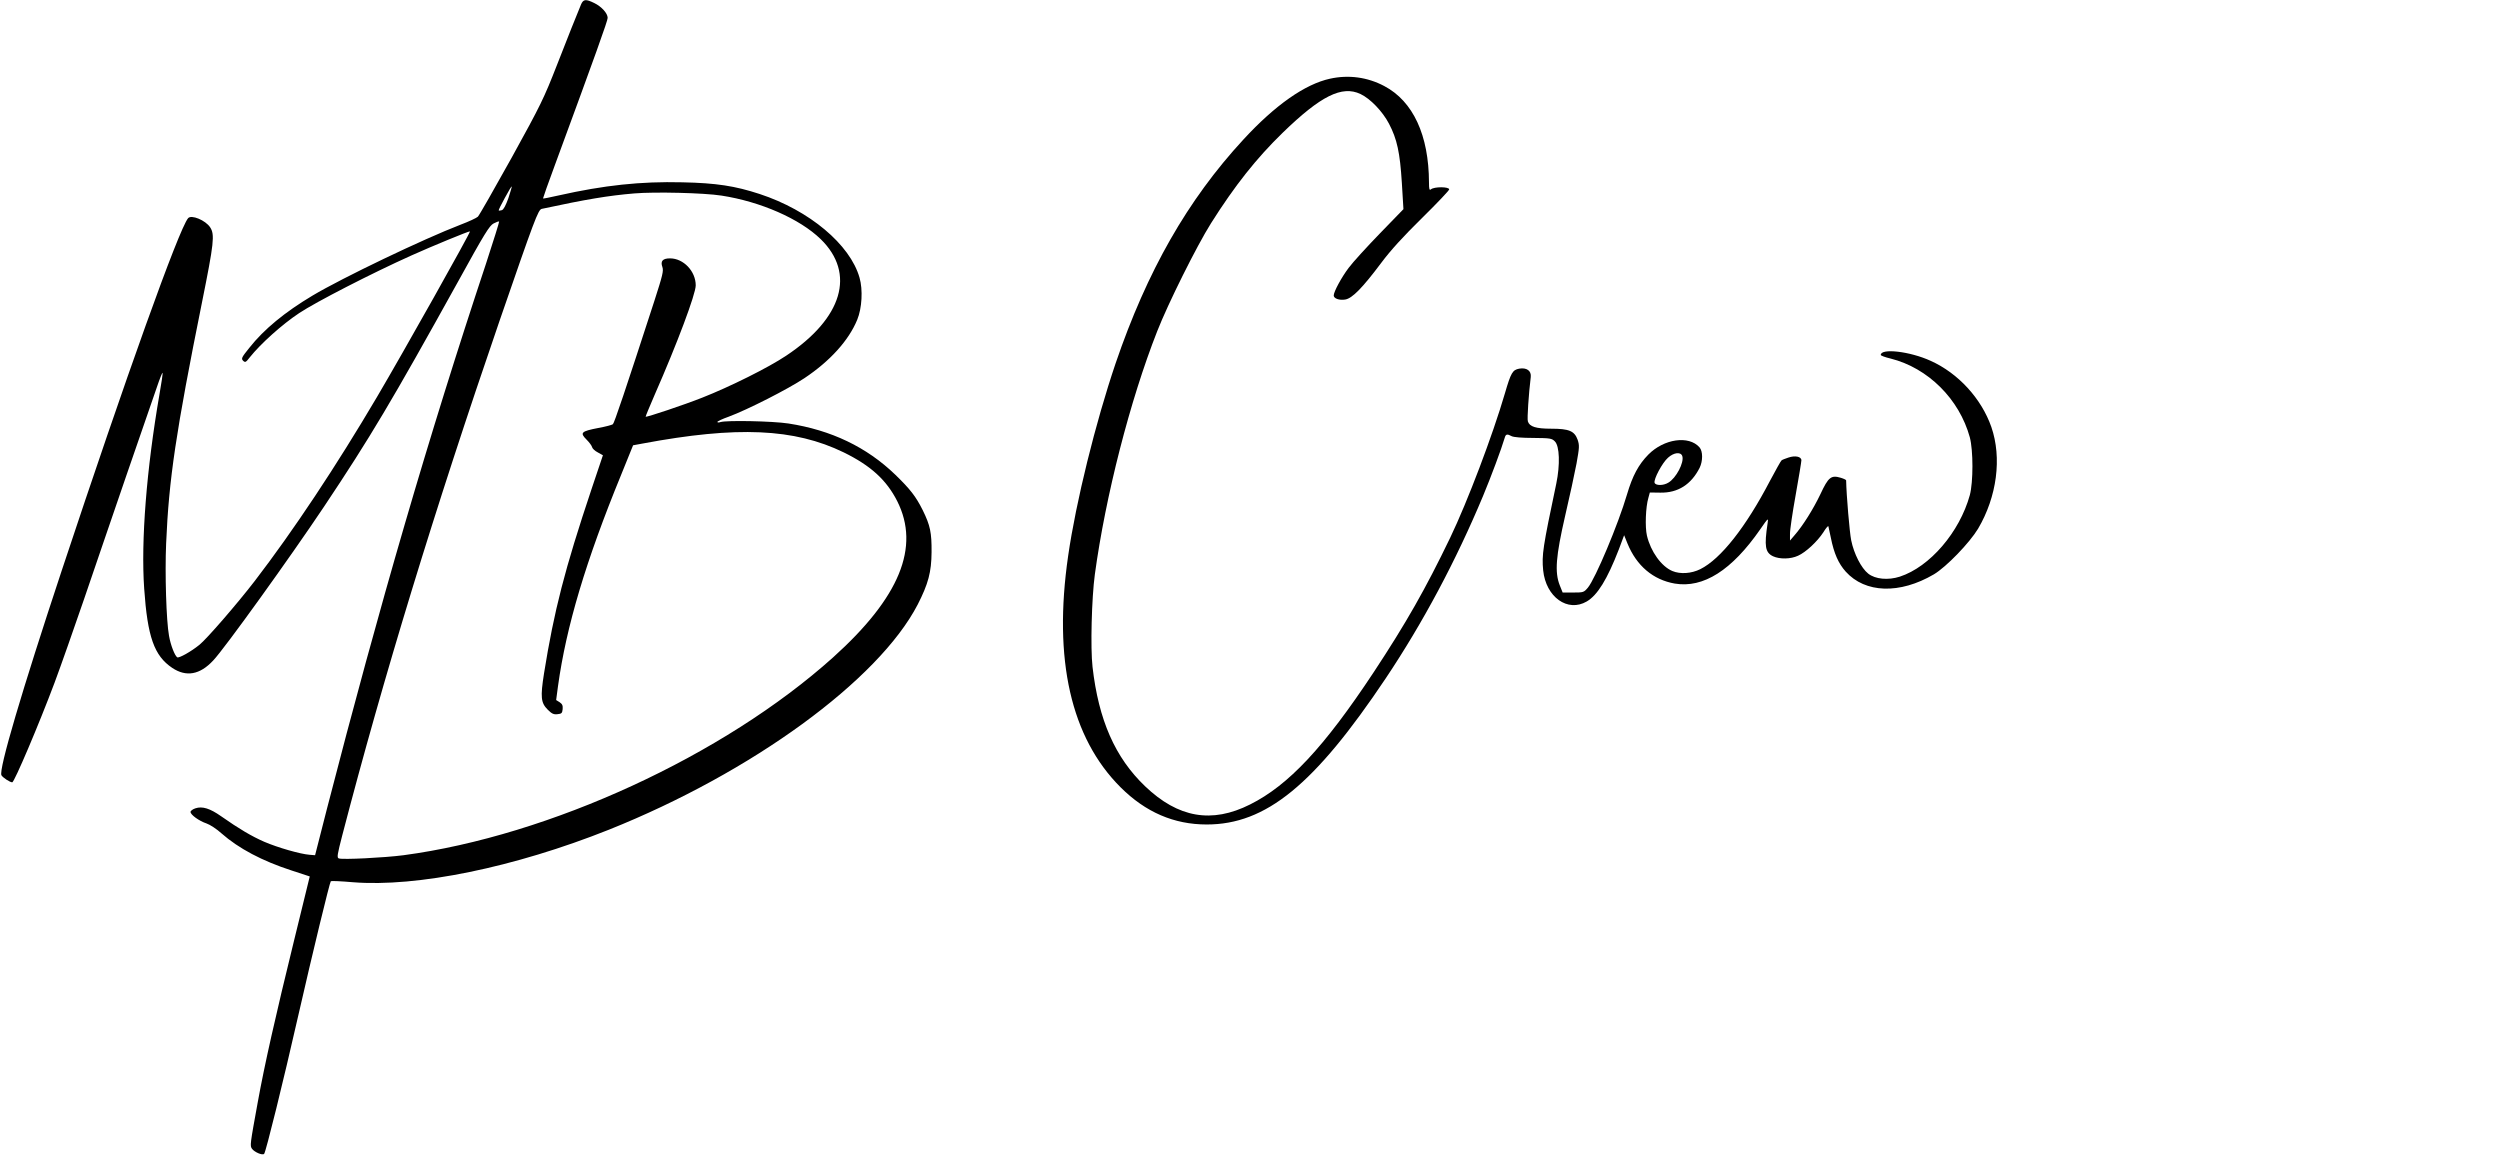
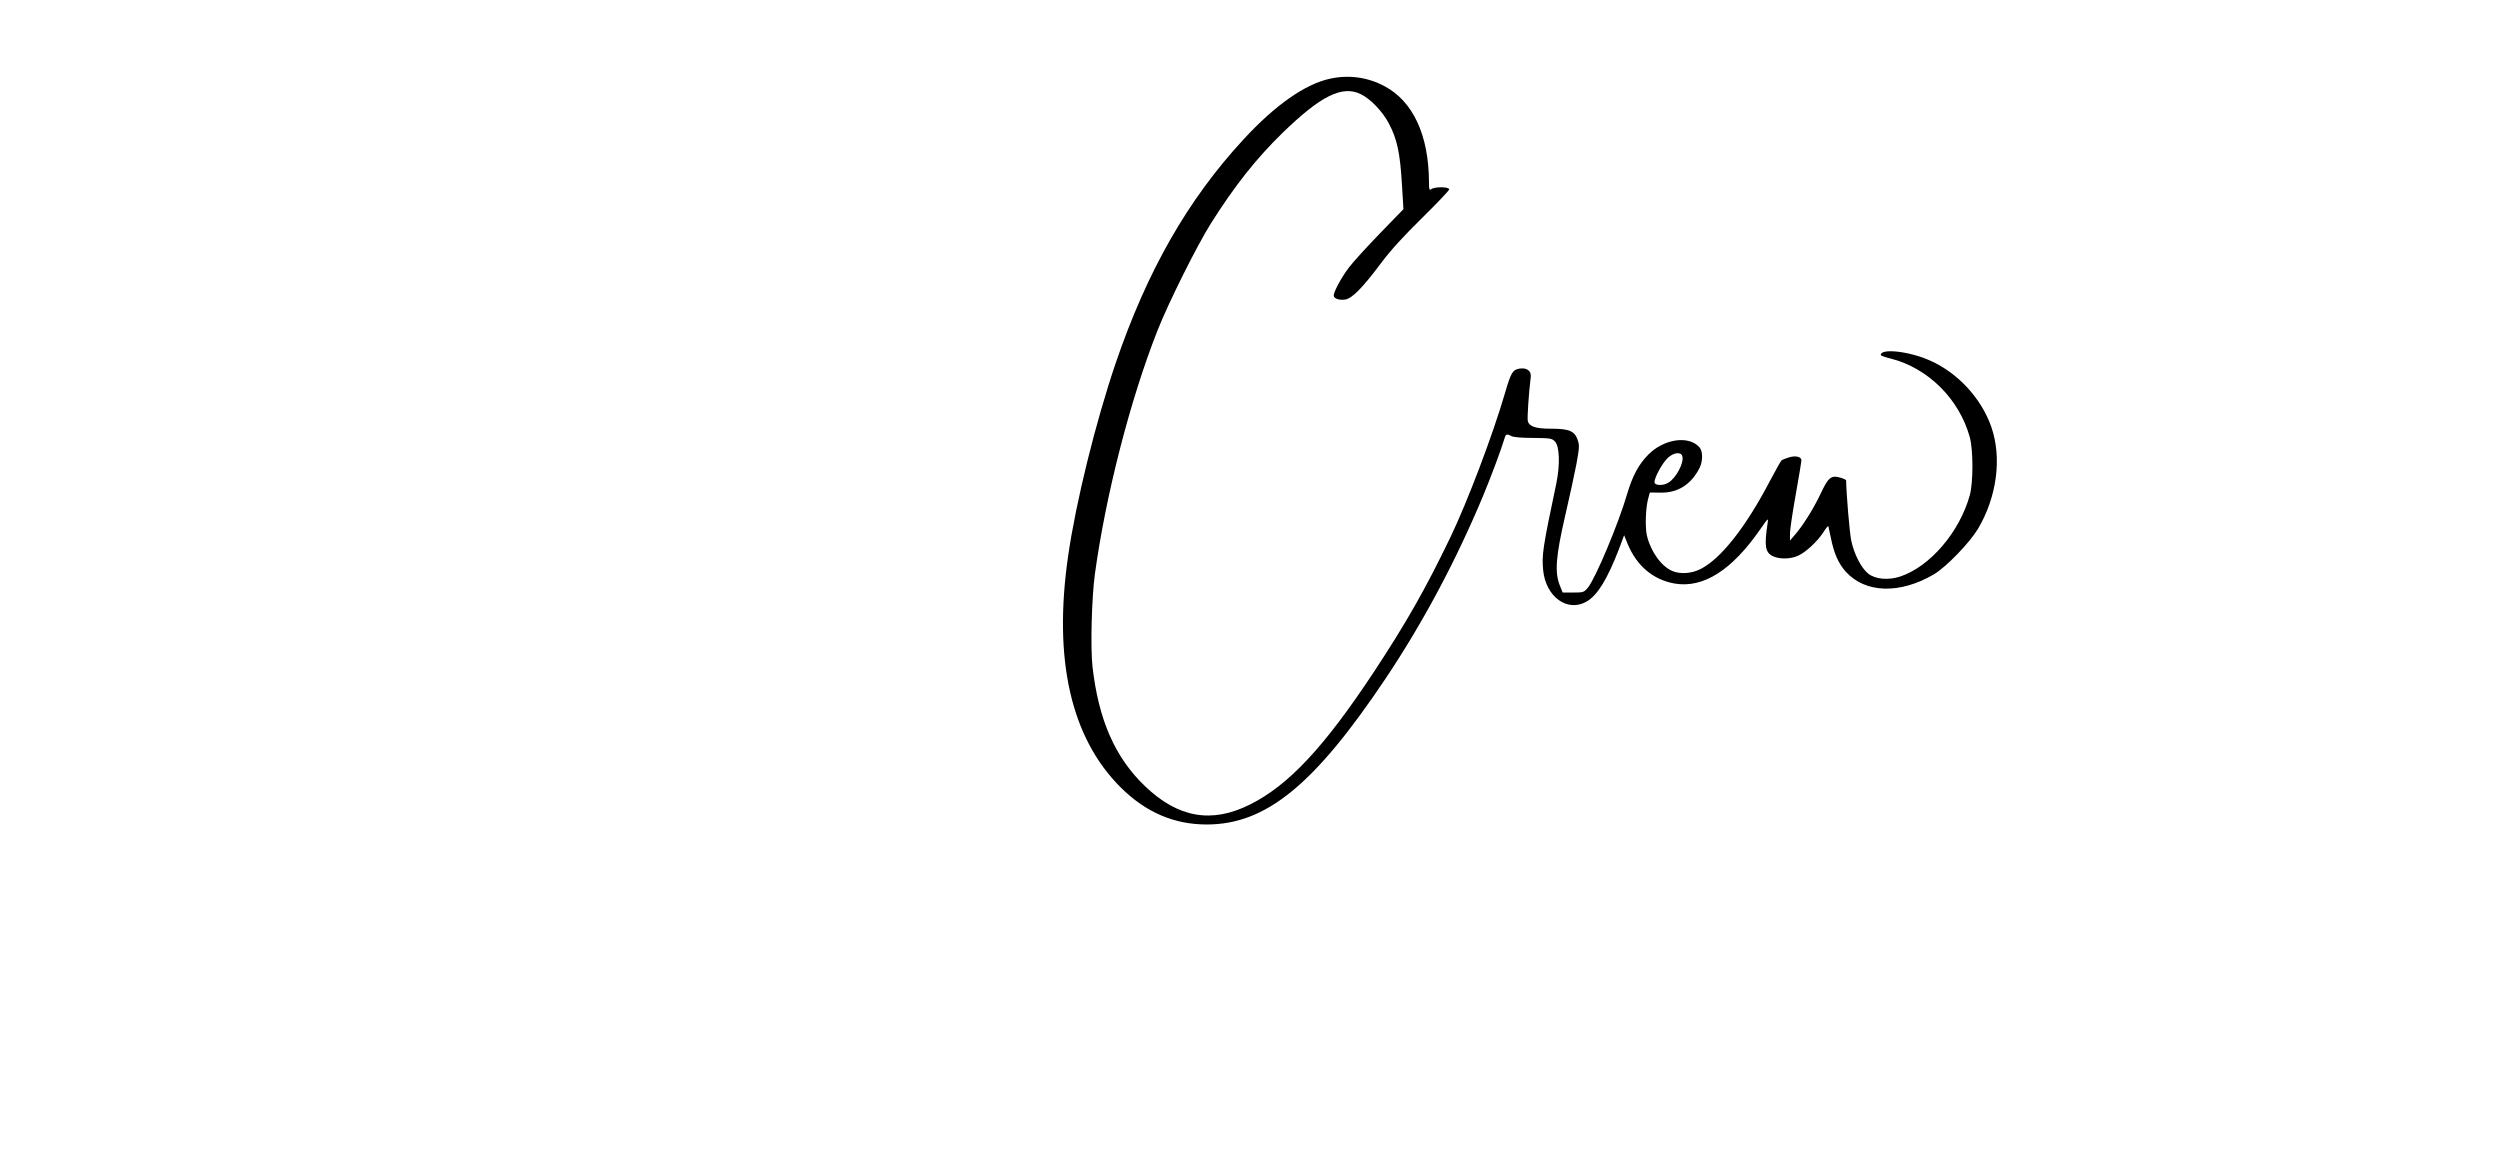
<svg xmlns="http://www.w3.org/2000/svg" width="1732pt" height="800pt" viewBox="0 0 1732 800" preserveAspectRatio="xMidYMid meet">
  <g transform="translate(0,800) scale(0.1,-0.1)" fill="#000000" stroke="none">
-     <path d="M4025 7968 c-48 -116 -77 -191 -165 -415 -92 -235 -112 -277 -315 -645 -120 -216 -225 -400 -234 -409 -9 -9 -63 -34 -121 -56 -255 -98 -817 -367 -1025 -491 -191 -114 -336 -233 -437 -361 -54 -67 -58 -75 -44 -90 15 -14 19 -12 47 24 74 93 224 228 342 306 116 77 499 274 777 399 140 63 402 171 406 167 6 -5 -459 -833 -644 -1147 -283 -480 -580 -927 -847 -1275 -124 -161 -333 -402 -383 -442 -59 -48 -142 -94 -154 -87 -17 11 -46 85 -57 149 -19 103 -29 430 -20 640 19 445 67 770 249 1673 82 407 89 467 56 517 -32 49 -131 90 -153 63 -64 -77 -429 -1095 -876 -2443 -276 -833 -437 -1378 -417 -1416 9 -16 59 -49 75 -49 14 0 185 402 293 690 44 118 135 377 203 575 67 198 201 587 296 865 96 278 191 551 210 608 19 57 37 101 39 99 3 -2 -7 -69 -21 -148 -90 -521 -129 -1015 -106 -1347 23 -334 69 -465 194 -549 97 -65 192 -48 284 51 77 80 536 719 768 1066 321 481 468 728 929 1560 184 334 217 387 246 402 19 10 36 16 38 13 2 -2 -39 -133 -91 -292 -397 -1194 -738 -2367 -1101 -3773 l-83 -325 -38 3 c-65 5 -221 50 -314 90 -89 39 -175 90 -299 177 -77 54 -130 71 -178 55 -19 -6 -34 -18 -34 -25 0 -20 60 -63 111 -80 24 -8 71 -39 104 -69 118 -104 282 -191 486 -257 l125 -41 -108 -441 c-129 -526 -205 -863 -252 -1122 -54 -297 -55 -302 -40 -324 17 -23 72 -47 84 -35 12 13 132 498 239 969 96 421 215 912 223 920 3 3 71 0 152 -7 444 -36 1121 103 1775 364 990 396 1867 1035 2139 1560 73 143 95 224 96 363 1 135 -9 184 -61 290 -48 96 -87 146 -190 246 -199 192 -444 309 -740 355 -111 17 -428 23 -471 10 -12 -4 -22 -4 -22 1 0 4 35 21 78 36 130 48 411 191 525 267 177 118 307 261 366 405 33 80 40 208 16 291 -65 230 -348 467 -692 580 -171 56 -300 76 -536 81 -288 7 -541 -20 -857 -91 -58 -13 -106 -23 -108 -21 -1 1 36 107 84 236 282 766 364 995 364 1015 0 32 -43 79 -93 103 -59 29 -76 27 -92 -11z m-503 -1341 c-18 -50 -33 -79 -45 -83 -10 -3 -20 -4 -22 -2 -2 2 17 41 42 86 25 46 46 82 48 80 2 -2 -9 -38 -23 -81z m1476 18 c272 -42 543 -161 688 -302 243 -237 152 -547 -239 -807 -122 -82 -391 -216 -582 -291 -123 -49 -386 -137 -392 -132 -1 2 27 70 63 153 156 355 284 697 284 757 0 98 -85 187 -178 187 -51 0 -68 -19 -53 -60 9 -27 2 -56 -55 -233 -203 -625 -278 -848 -288 -856 -6 -5 -51 -17 -101 -26 -119 -23 -129 -33 -82 -80 20 -20 37 -43 39 -53 2 -9 19 -26 39 -36 l36 -20 -79 -235 c-186 -556 -259 -841 -329 -1276 -26 -166 -22 -204 26 -252 28 -28 41 -34 67 -31 29 3 33 7 36 35 2 25 -2 35 -21 48 l-24 15 13 98 c57 411 192 864 437 1462 l83 205 65 12 c657 123 1052 105 1394 -61 188 -92 297 -192 371 -338 160 -318 17 -667 -444 -1082 -758 -681 -1965 -1236 -2977 -1371 -130 -17 -423 -32 -448 -22 -14 5 -10 27 24 159 285 1095 638 2251 1089 3563 243 704 268 772 293 778 307 66 462 92 641 107 143 12 482 4 604 -15z" />
-     <path d="M9215 7455 c-174 -38 -381 -183 -601 -422 -387 -419 -667 -911 -885 -1550 -139 -410 -275 -960 -329 -1335 -104 -718 19 -1259 364 -1603 173 -172 369 -257 596 -257 411 0 746 274 1240 1012 259 387 488 817 675 1265 55 132 127 325 150 403 7 25 17 27 48 10 14 -7 71 -12 149 -12 119 -1 129 -3 150 -24 33 -32 37 -162 10 -292 -94 -446 -101 -493 -91 -601 19 -186 170 -293 302 -216 75 44 142 154 222 360 l37 99 23 -57 c63 -155 178 -252 328 -278 198 -33 395 92 592 376 56 81 57 81 51 42 -24 -159 -17 -203 38 -229 46 -21 122 -20 173 4 54 24 133 98 175 162 17 28 33 47 35 42 1 -5 9 -40 17 -79 22 -110 53 -179 103 -235 135 -150 374 -158 611 -19 86 51 247 218 306 316 131 222 166 491 92 705 -69 197 -229 372 -420 458 -144 66 -346 89 -346 41 0 -5 30 -16 68 -25 259 -65 476 -280 549 -546 24 -91 24 -309 0 -400 -71 -257 -277 -497 -485 -565 -81 -26 -170 -18 -219 21 -48 38 -99 137 -118 231 -11 55 -33 310 -35 415 0 4 -17 12 -37 18 -67 20 -86 5 -141 -113 -49 -103 -122 -220 -181 -287 l-30 -35 0 45 c-1 25 17 146 39 269 22 123 40 232 40 242 0 26 -43 35 -90 19 -21 -7 -42 -15 -47 -19 -5 -3 -41 -68 -81 -143 -167 -320 -340 -540 -482 -611 -62 -31 -139 -36 -194 -13 -76 32 -150 135 -176 245 -14 59 -9 199 10 262 l10 37 73 -1 c122 -2 213 56 272 172 23 47 23 115 -1 142 -74 84 -246 59 -354 -50 -68 -69 -110 -147 -148 -276 -60 -205 -219 -583 -271 -646 -28 -33 -31 -34 -102 -34 l-73 0 -20 50 c-36 91 -27 201 37 480 31 132 66 295 79 363 20 112 21 126 8 165 -22 61 -59 77 -183 77 -106 0 -151 14 -162 51 -6 17 6 193 20 307 5 43 -28 67 -80 58 -46 -9 -57 -27 -99 -171 -85 -291 -259 -750 -379 -1000 -171 -355 -305 -591 -532 -935 -342 -517 -588 -780 -854 -913 -266 -134 -499 -93 -728 126 -208 199 -322 459 -364 827 -15 131 -6 478 16 640 74 544 244 1207 432 1685 75 192 275 593 372 747 166 263 315 451 498 629 264 256 410 328 538 268 68 -32 153 -120 198 -206 56 -107 76 -200 89 -410 l11 -182 -163 -168 c-89 -92 -187 -199 -216 -238 -50 -66 -104 -166 -104 -192 0 -21 39 -35 80 -28 48 8 118 79 250 255 65 87 151 181 282 310 104 102 188 191 188 198 0 19 -104 20 -127 0 -10 -8 -13 2 -13 48 -1 327 -110 563 -310 668 -117 62 -247 79 -375 51z m2440 -2615 c14 -44 -43 -153 -97 -184 -34 -21 -87 -21 -95 -1 -8 24 53 139 93 174 41 37 89 42 99 11z" />
+     <path d="M9215 7455 c-174 -38 -381 -183 -601 -422 -387 -419 -667 -911 -885 -1550 -139 -410 -275 -960 -329 -1335 -104 -718 19 -1259 364 -1603 173 -172 369 -257 596 -257 411 0 746 274 1240 1012 259 387 488 817 675 1265 55 132 127 325 150 403 7 25 17 27 48 10 14 -7 71 -12 149 -12 119 -1 129 -3 150 -24 33 -32 37 -162 10 -292 -94 -446 -101 -493 -91 -601 19 -186 170 -293 302 -216 75 44 142 154 222 360 l37 99 23 -57 c63 -155 178 -252 328 -278 198 -33 395 92 592 376 56 81 57 81 51 42 -24 -159 -17 -203 38 -229 46 -21 122 -20 173 4 54 24 133 98 175 162 17 28 33 47 35 42 1 -5 9 -40 17 -79 22 -110 53 -179 103 -235 135 -150 374 -158 611 -19 86 51 247 218 306 316 131 222 166 491 92 705 -69 197 -229 372 -420 458 -144 66 -346 89 -346 41 0 -5 30 -16 68 -25 259 -65 476 -280 549 -546 24 -91 24 -309 0 -400 -71 -257 -277 -497 -485 -565 -81 -26 -170 -18 -219 21 -48 38 -99 137 -118 231 -11 55 -33 310 -35 415 0 4 -17 12 -37 18 -67 20 -86 5 -141 -113 -49 -103 -122 -220 -181 -287 l-30 -35 0 45 c-1 25 17 146 39 269 22 123 40 232 40 242 0 26 -43 35 -90 19 -21 -7 -42 -15 -47 -19 -5 -3 -41 -68 -81 -143 -167 -320 -340 -540 -482 -611 -62 -31 -139 -36 -194 -13 -76 32 -150 135 -176 245 -14 59 -9 199 10 262 l10 37 73 -1 c122 -2 213 56 272 172 23 47 23 115 -1 142 -74 84 -246 59 -354 -50 -68 -69 -110 -147 -148 -276 -60 -205 -219 -583 -271 -646 -28 -33 -31 -34 -102 -34 l-73 0 -20 50 c-36 91 -27 201 37 480 31 132 66 295 79 363 20 112 21 126 8 165 -22 61 -59 77 -183 77 -106 0 -151 14 -162 51 -6 17 6 193 20 307 5 43 -28 67 -80 58 -46 -9 -57 -27 -99 -171 -85 -291 -259 -750 -379 -1000 -171 -355 -305 -591 -532 -935 -342 -517 -588 -780 -854 -913 -266 -134 -499 -93 -728 126 -208 199 -322 459 -364 827 -15 131 -6 478 16 640 74 544 244 1207 432 1685 75 192 275 593 372 747 166 263 315 451 498 629 264 256 410 328 538 268 68 -32 153 -120 198 -206 56 -107 76 -200 89 -410 l11 -182 -163 -168 c-89 -92 -187 -199 -216 -238 -50 -66 -104 -166 -104 -192 0 -21 39 -35 80 -28 48 8 118 79 250 255 65 87 151 181 282 310 104 102 188 191 188 198 0 19 -104 20 -127 0 -10 -8 -13 2 -13 48 -1 327 -110 563 -310 668 -117 62 -247 79 -375 51z m2440 -2615 c14 -44 -43 -153 -97 -184 -34 -21 -87 -21 -95 -1 -8 24 53 139 93 174 41 37 89 42 99 11" />
  </g>
</svg>